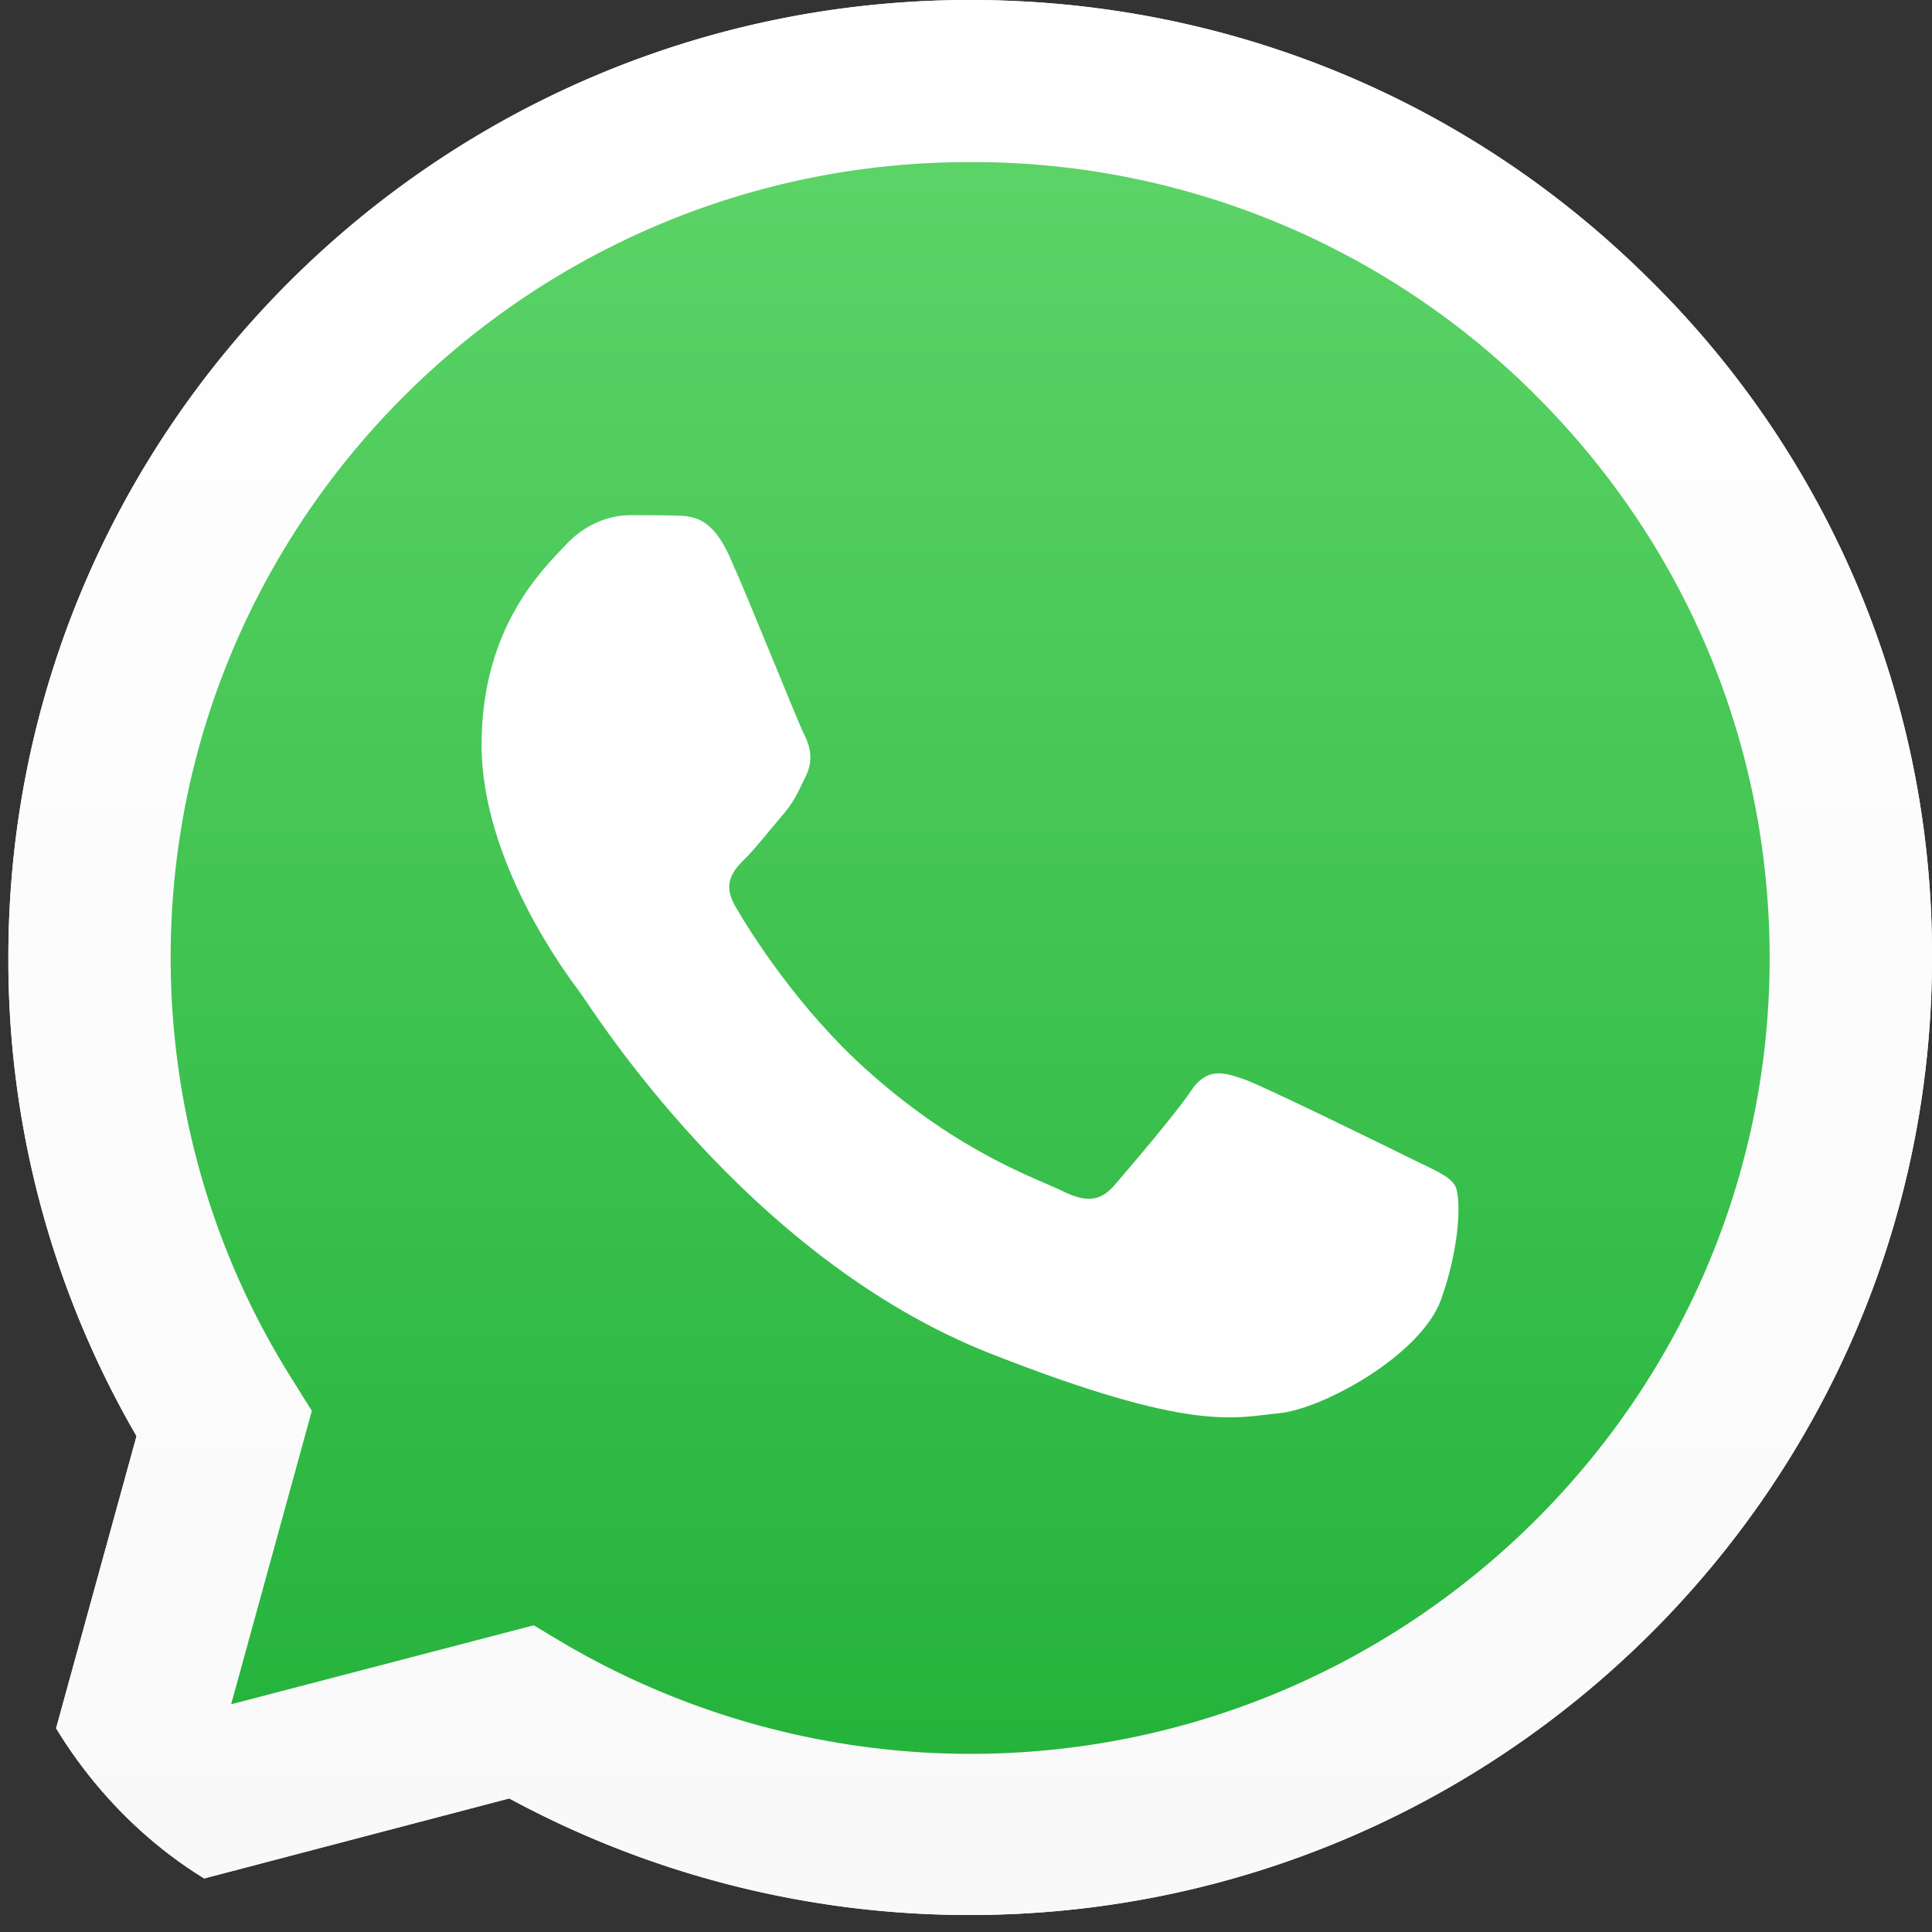
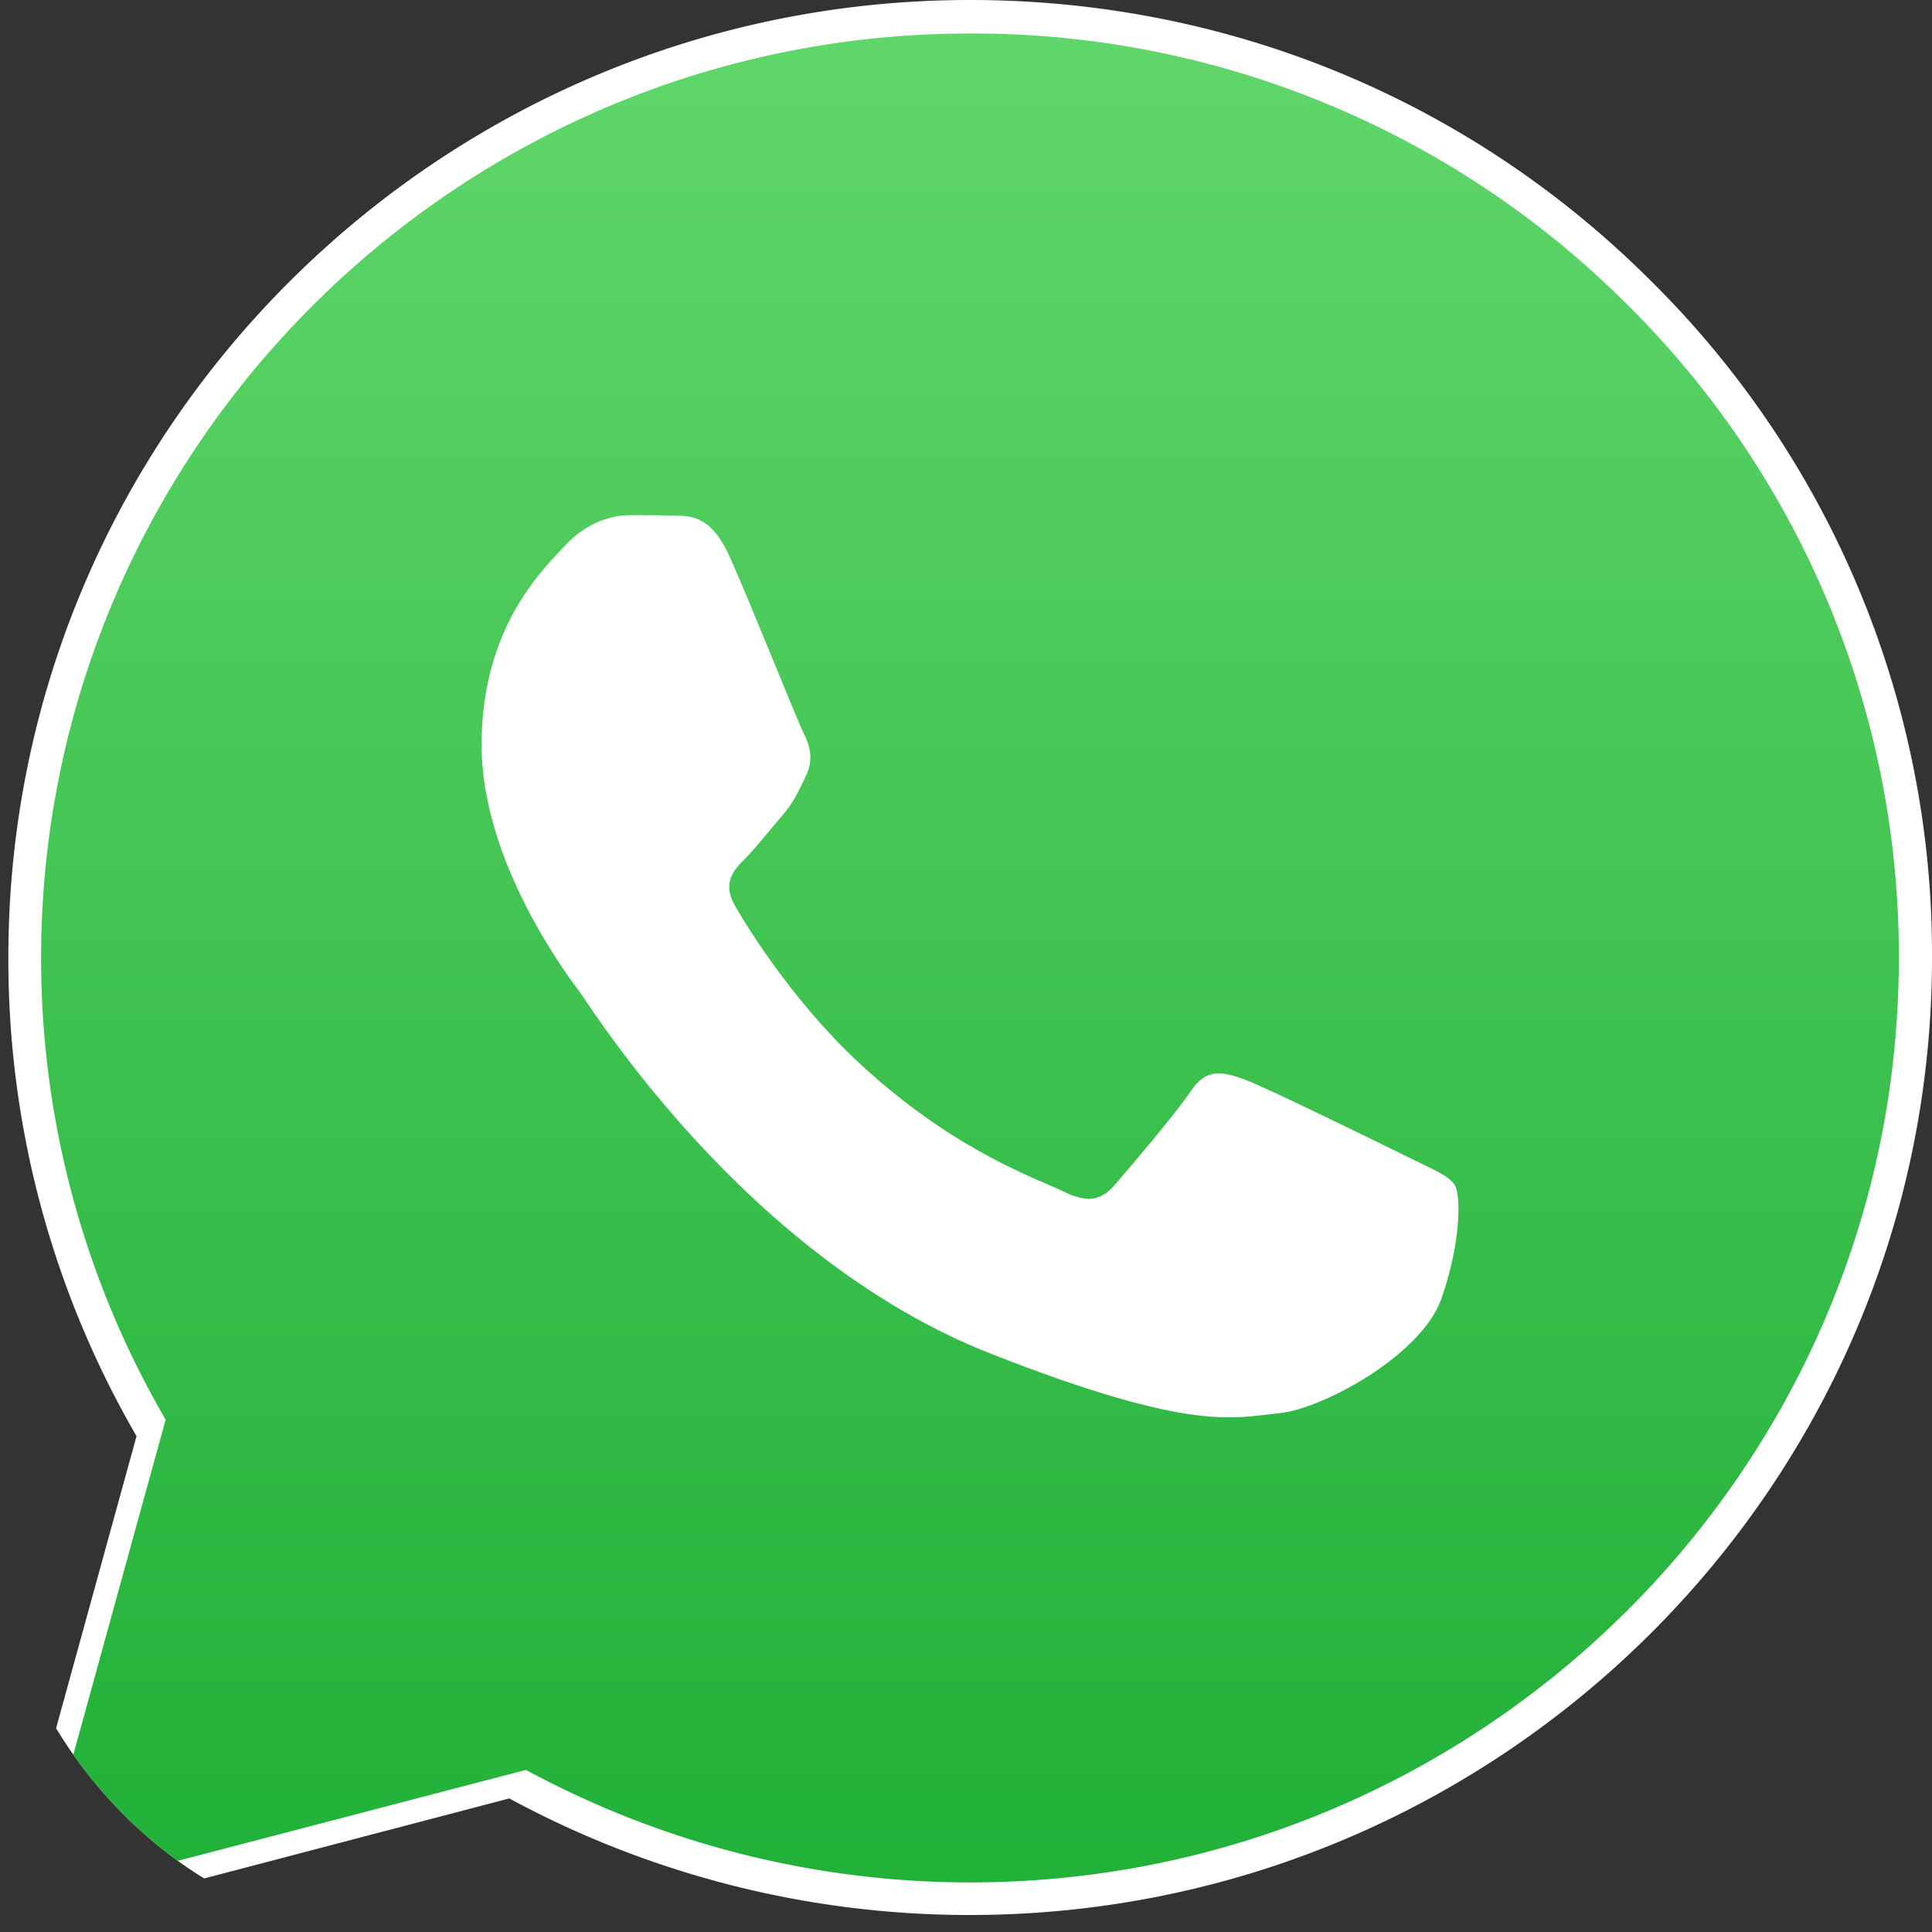
<svg xmlns="http://www.w3.org/2000/svg" width="30" height="30" fill="none">
  <rect width="100%" height="100%" fill="#333333" stroke="none" />
  <g clip-path="url(#a)">
    <path fill="#fff" d="m0 30 2.12-7.7A14.723 14.723 0 0 1 .13 14.864C.129 6.666 6.834 0 15.064 0c3.998 0 7.751 1.547 10.566 4.356A14.704 14.704 0 0 1 30 14.872c0 8.198-6.705 14.864-14.943 14.864h-.007c-2.5 0-4.957-.627-7.142-1.81L0 30Zm8.288-4.762.451.27a12.495 12.495 0 0 0 6.318 1.726h.008c6.84 0 12.414-5.54 12.414-12.355 0-3.301-1.29-6.402-3.632-8.74a12.35 12.35 0 0 0-8.783-3.622C8.225 2.51 2.65 8.049 2.65 14.865c0 2.33.652 4.605 1.899 6.573l.293.47-1.253 4.556 4.699-1.226Z" />
    <path fill="url(#b)" d="m.523 29.48 2.049-7.436a14.232 14.232 0 0 1-1.934-7.172C.645 6.958 7.113.52 15.065.52a14.36 14.36 0 0 1 10.2 4.207 14.228 14.228 0 0 1 4.22 10.152c0 7.913-6.476 14.351-14.42 14.351h-.008a14.48 14.48 0 0 1-6.89-1.747L.522 29.48Z" />
-     <path fill="url(#c)" d="m0 30 2.12-7.7A14.723 14.723 0 0 1 .13 14.864C.129 6.666 6.834 0 15.064 0c3.998 0 7.751 1.547 10.566 4.356A14.704 14.704 0 0 1 30 14.872c0 8.198-6.705 14.864-14.943 14.864h-.007c-2.5 0-4.957-.627-7.142-1.81L0 30Zm8.288-4.762.451.27a12.495 12.495 0 0 0 6.318 1.726h.008c6.84 0 12.414-5.54 12.414-12.355 0-3.301-1.29-6.402-3.632-8.74a12.35 12.35 0 0 0-8.783-3.622C8.225 2.51 2.65 8.049 2.65 14.865c0 2.33.652 4.605 1.899 6.573l.293.47-1.253 4.556 4.699-1.226Z" />
    <path fill="#fff" fill-rule="evenodd" d="M11.332 8.648c-.279-.62-.573-.635-.838-.642C10.28 8 10.03 8 9.778 8c-.25 0-.652.093-.996.463-.344.371-1.304 1.27-1.304 3.102 0 1.825 1.34 3.593 1.526 3.842.186.25 2.586 4.121 6.376 5.611 3.152 1.24 3.796.991 4.477.927.68-.064 2.206-.898 2.521-1.768.308-.87.308-1.611.215-1.768-.093-.157-.344-.25-.716-.435-.373-.185-2.207-1.084-2.55-1.212-.344-.121-.595-.185-.839.185-.25.371-.967 1.205-1.181 1.455-.215.25-.437.278-.81.092-.372-.185-1.576-.577-3.001-1.846-1.11-.984-1.863-2.203-2.078-2.574-.215-.37-.021-.57.165-.755.165-.165.373-.435.559-.65.186-.213.25-.37.372-.62s.065-.463-.028-.648c-.094-.178-.824-2.018-1.154-2.752Z" clip-rule="evenodd" />
  </g>
  <defs>
    <linearGradient id="b" x1="15.003" x2="15.003" y1="29.478" y2=".519" gradientUnits="userSpaceOnUse">
      <stop stop-color="#20B038" />
      <stop offset="1" stop-color="#60D66A" />
    </linearGradient>
    <linearGradient id="c" x1="15.003" x2="15.003" y1="29.997" y2="0" gradientUnits="userSpaceOnUse">
      <stop stop-color="#F9F9F9" />
      <stop offset="1" stop-color="#fff" />
    </linearGradient>
    <clipPath id="a">
      <rect width="30" height="30" fill="#fff" rx="6" />
    </clipPath>
  </defs>
</svg>